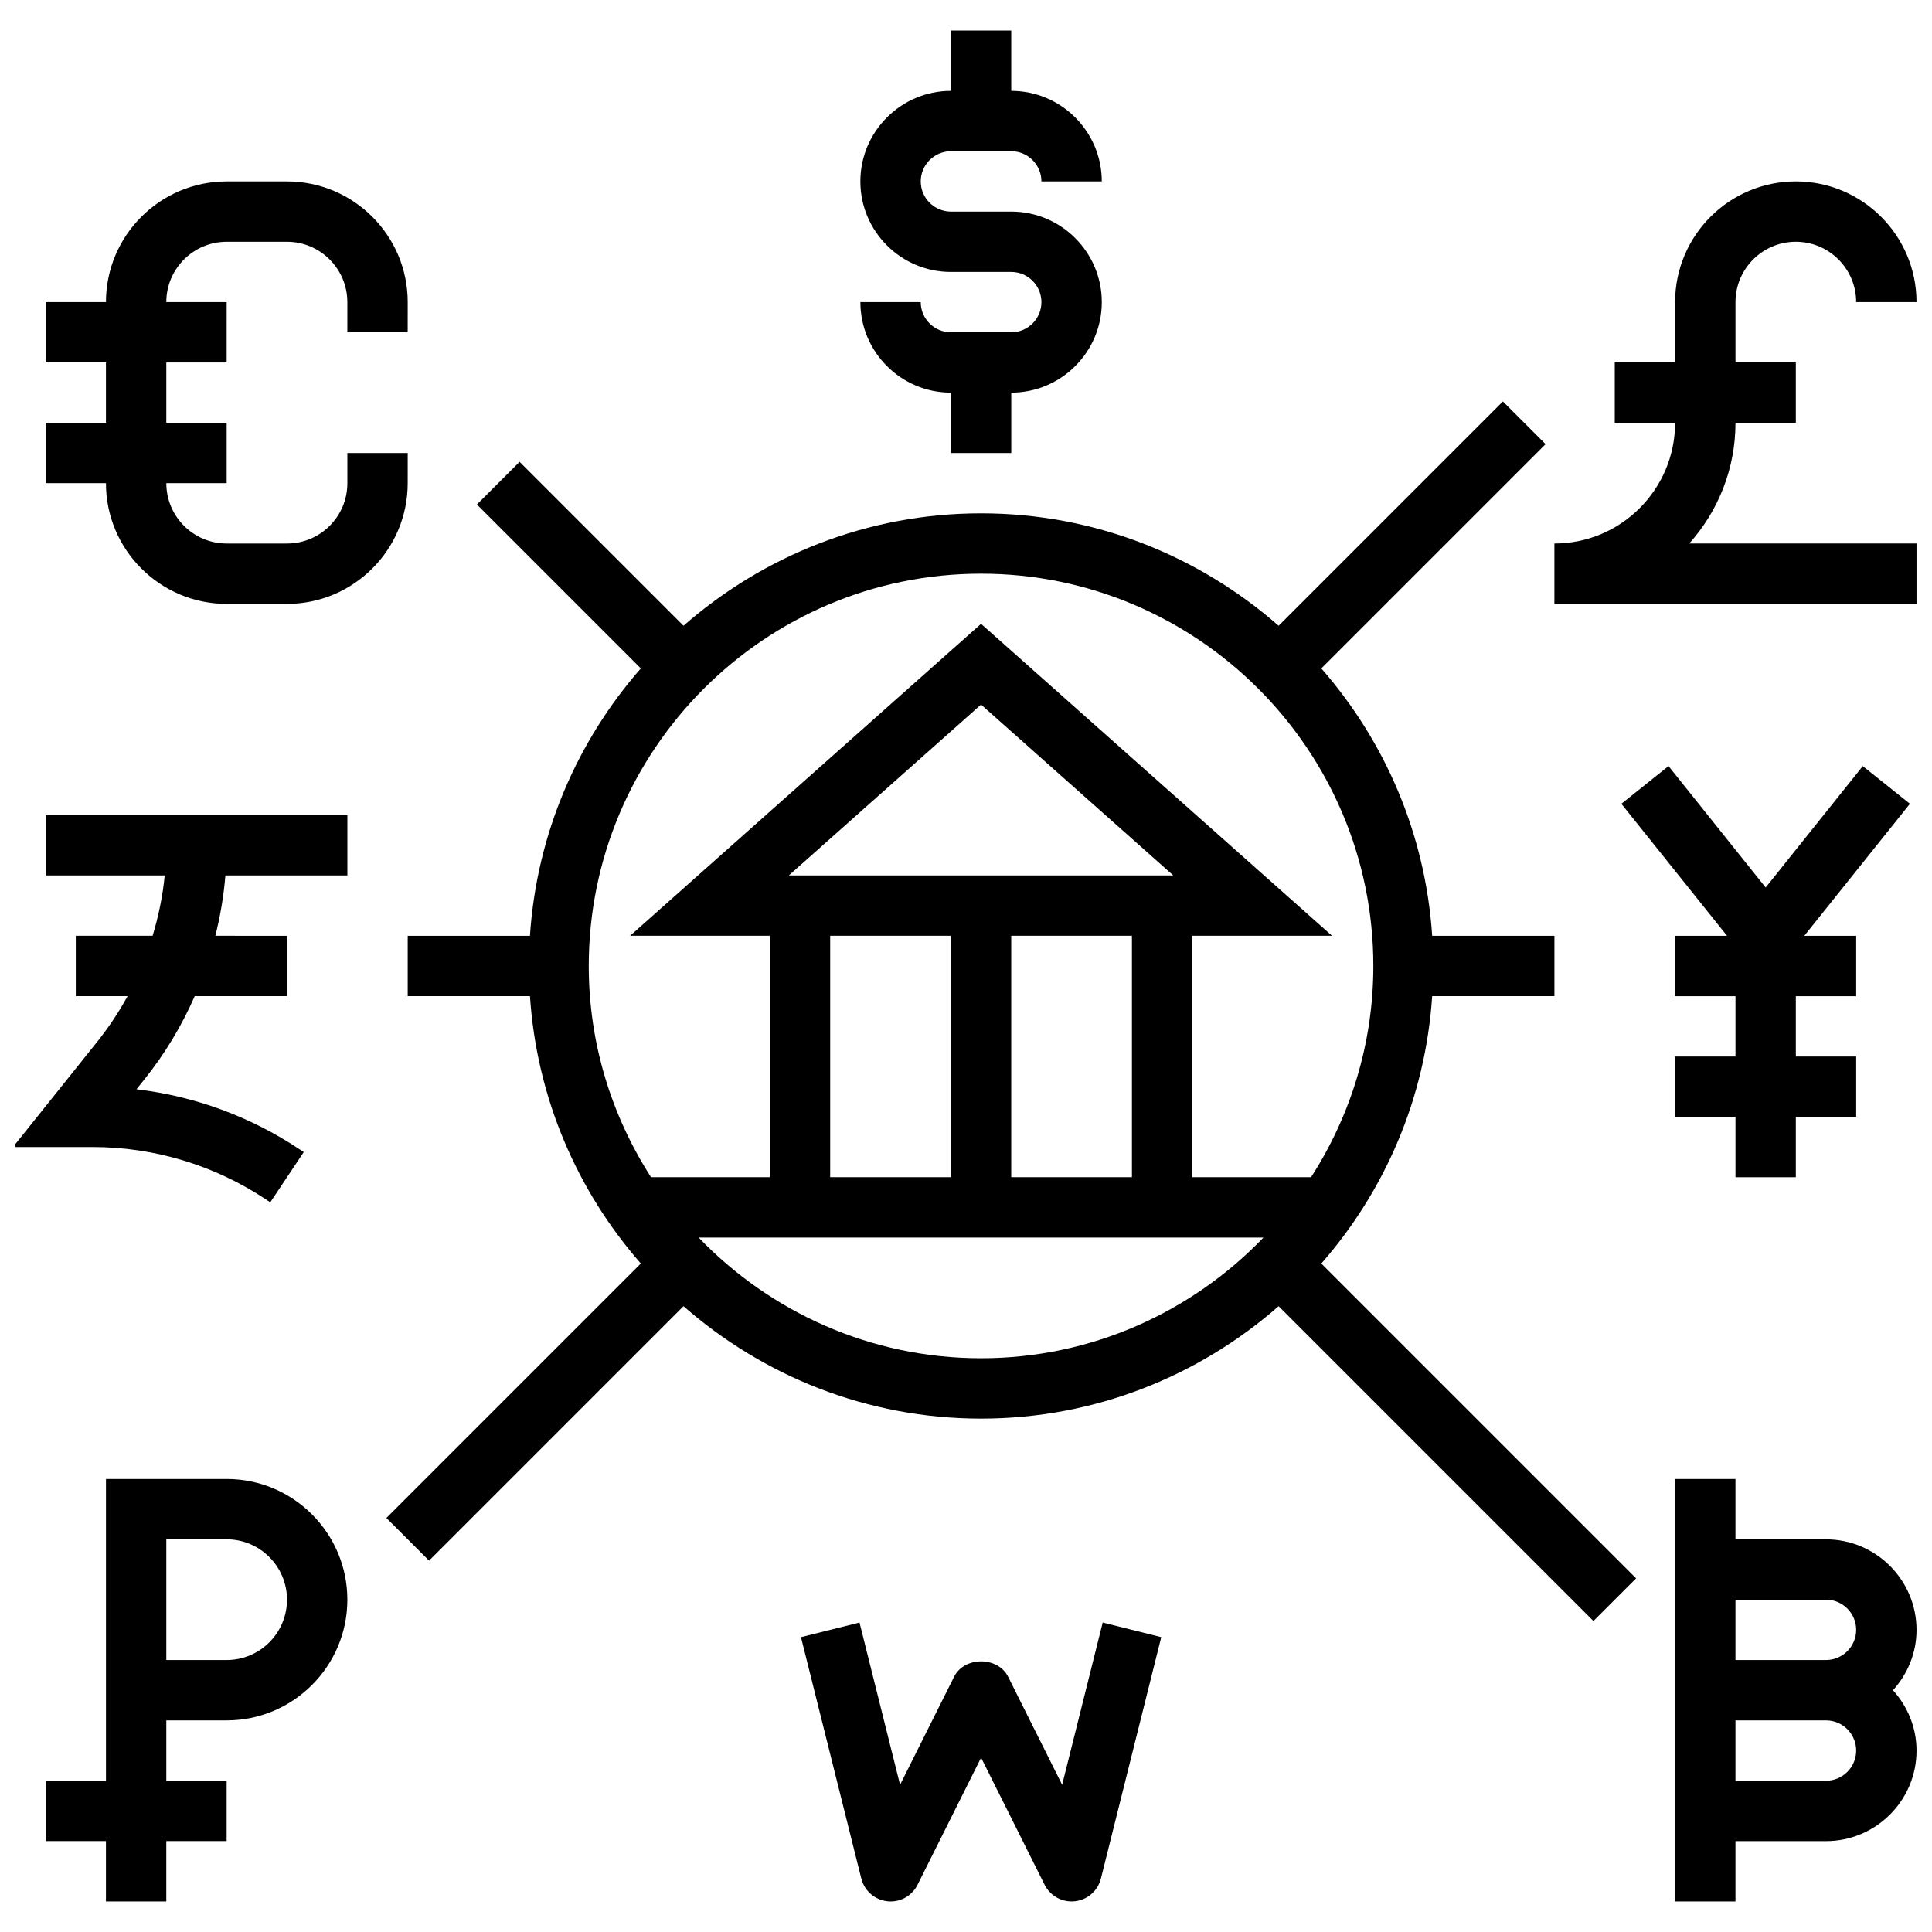
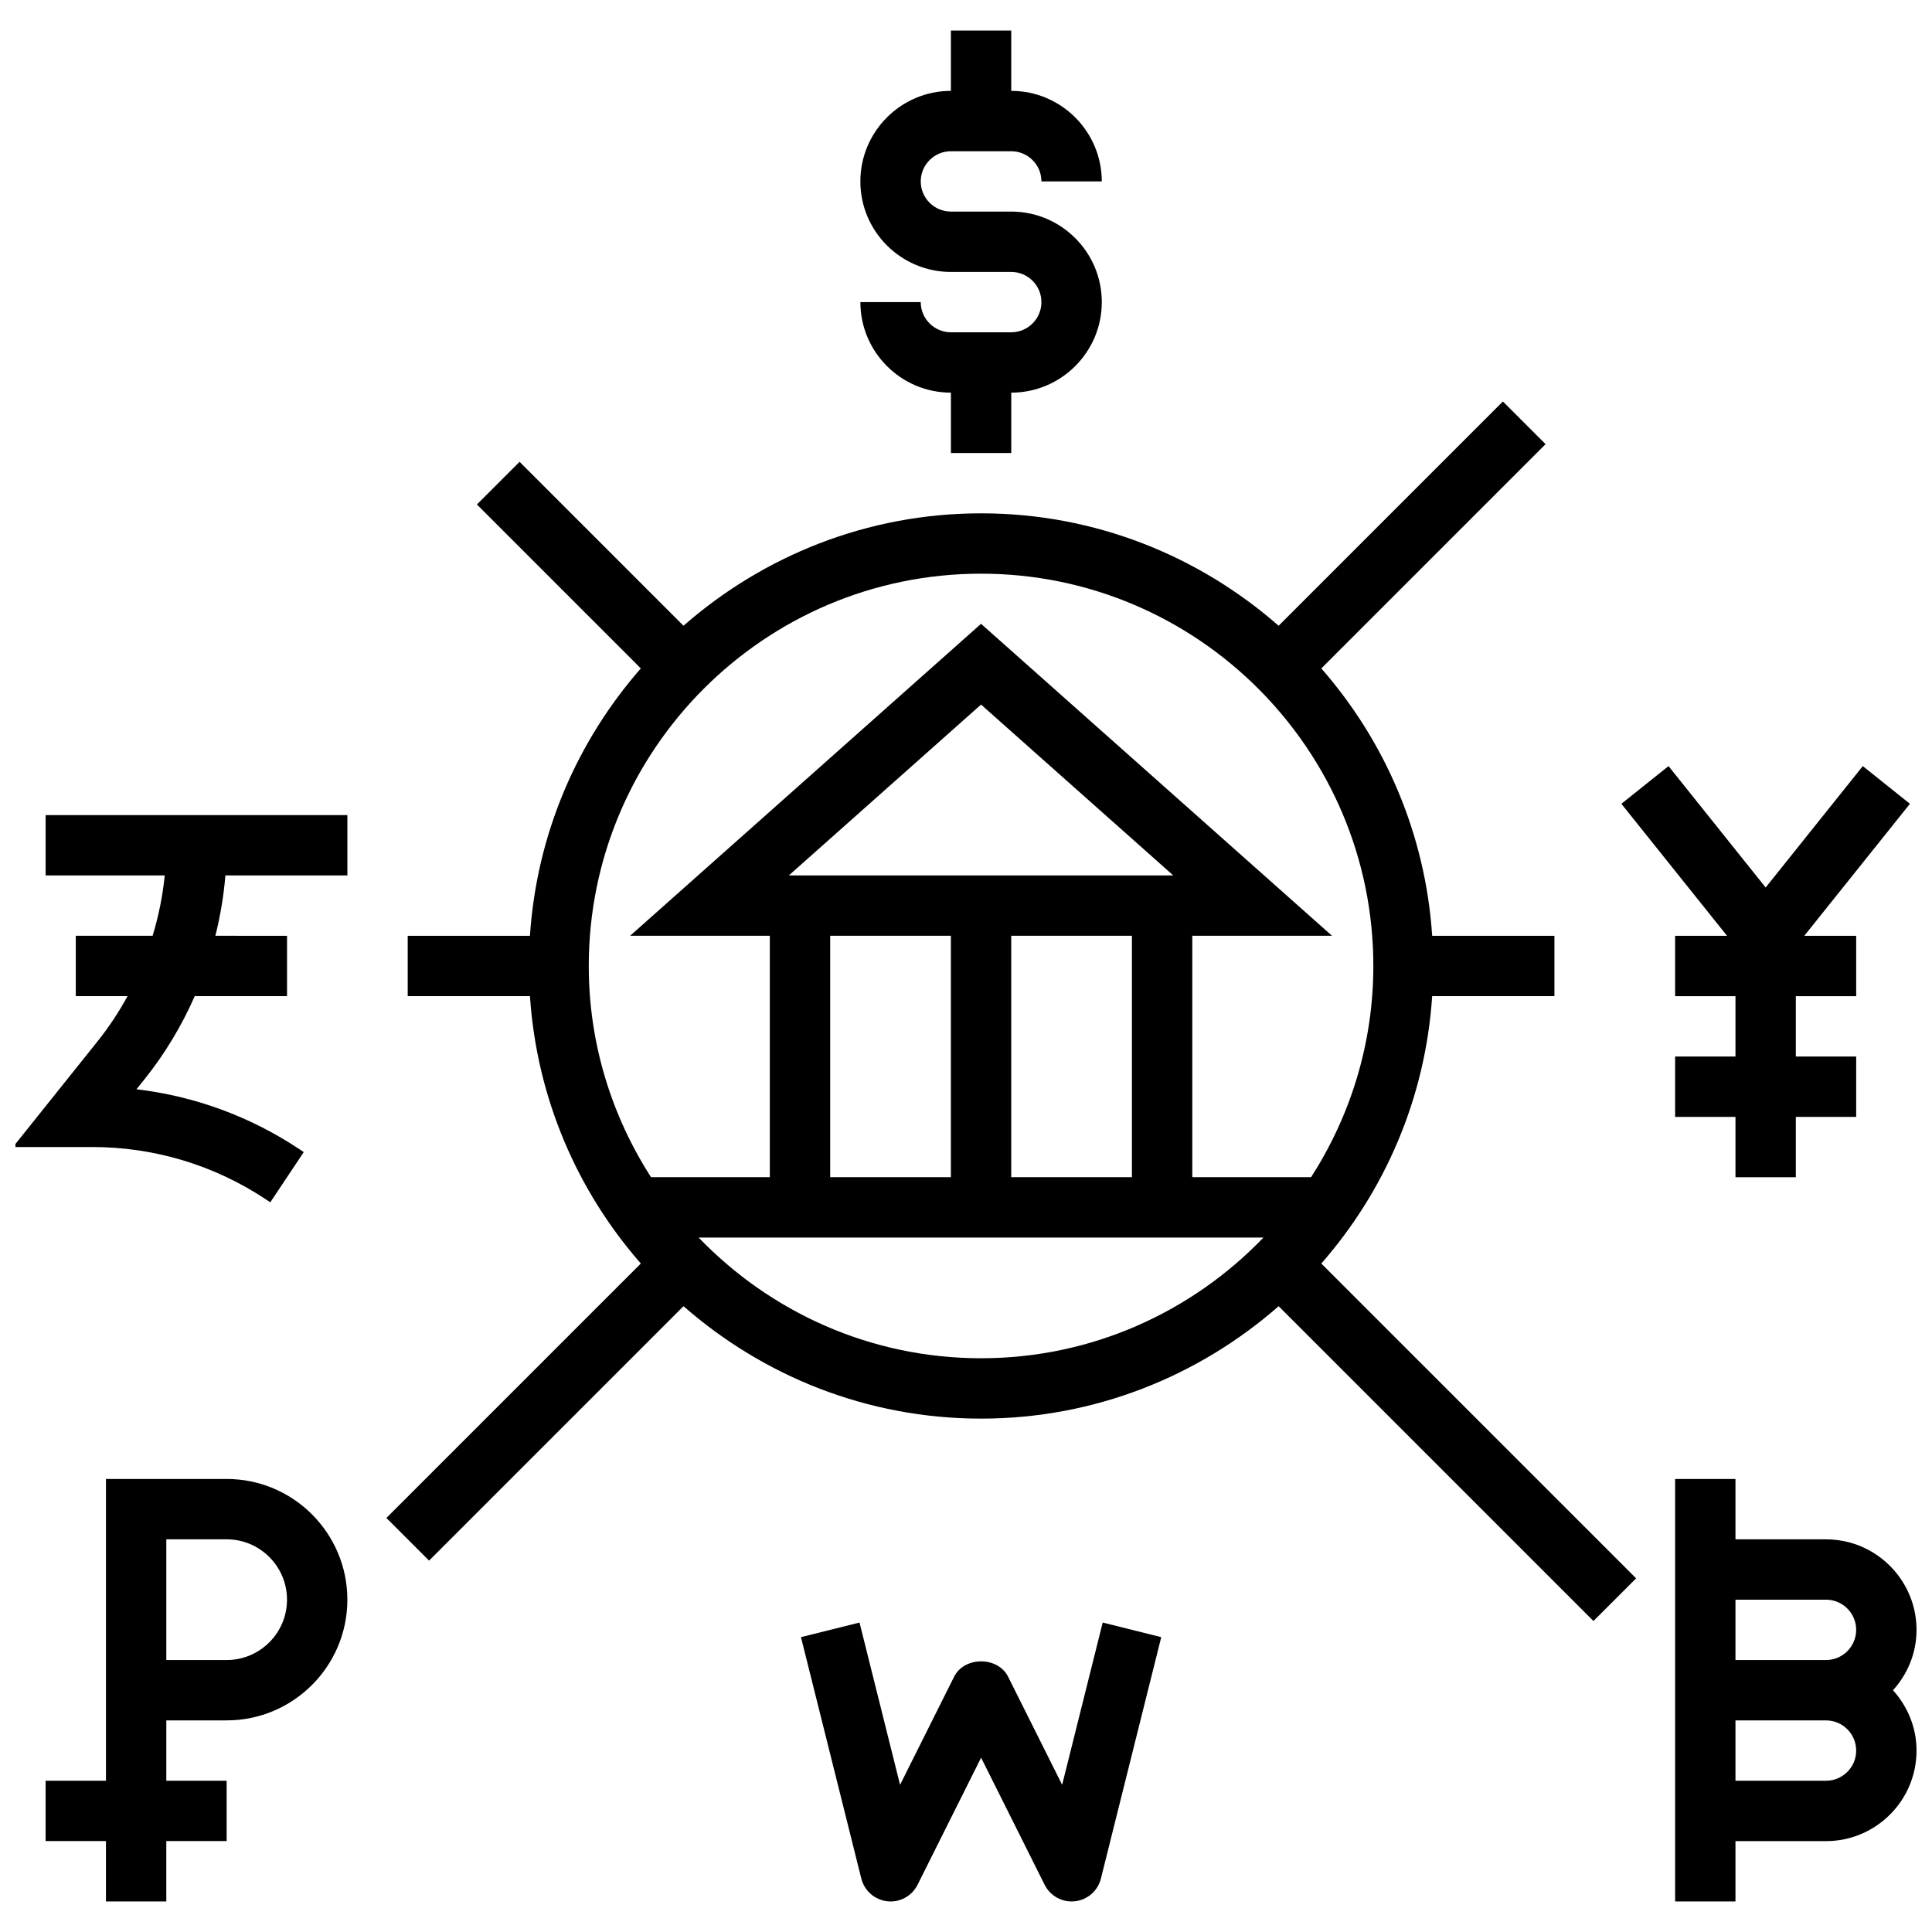
<svg xmlns="http://www.w3.org/2000/svg" width="800px" height="800px" version="1.1" viewBox="144 144 512 512">
  <defs>
    <clipPath id="c">
      <path d="m148.09 360h88.906v103h-88.906z" />
    </clipPath>
    <clipPath id="b">
-       <path d="m555 192h96.902v113h-96.902z" />
-     </clipPath>
+       </clipPath>
    <clipPath id="a">
      <path d="m587 535h64.902v113h-64.902z" />
    </clipPath>
  </defs>
  <path d="m523.54 407.99h32.398v-15.992h-32.395c-1.801-27.055-12.547-51.637-29.383-70.859l59.434-59.434-11.309-11.309-59.434 59.434c-21.113-18.492-48.66-29.793-78.859-29.793-30.195 0-57.746 11.301-78.859 29.789l-43.441-43.441-11.309 11.309 43.441 43.441c-16.832 19.227-27.59 43.809-29.383 70.859h-32.391v15.992h32.395c1.801 27.055 12.547 51.637 29.383 70.859l-67.43 67.43 11.309 11.309 67.43-67.43c21.109 18.492 48.66 29.793 78.855 29.793 30.195 0 57.746-11.301 78.859-29.789l83.426 83.426 11.309-11.309-83.426-83.426c16.832-19.223 27.59-43.805 29.379-70.859zm-119.55-111.96c57.324 0 103.96 46.637 103.96 103.96 0 20.617-6.109 39.801-16.496 55.98l-31.484-0.004v-63.977h37.027l-93.008-82.672-93.004 82.672h37.027v63.977h-31.484c-10.391-16.176-16.5-35.363-16.5-55.977 0-57.324 46.641-103.96 103.96-103.96zm-50.941 79.969 50.941-45.277 50.941 45.277zm42.945 15.992v63.977h-31.988v-63.977zm15.992 0h31.988v63.977h-31.988zm-7.996 111.96c-29.391 0-55.914-12.316-74.844-31.988h149.69c-18.93 19.672-45.453 31.988-74.844 31.988z" />
  <path d="m411.99 232.06h-15.992c-4.406 0-7.996-3.59-7.996-7.996h-15.992c0 13.227 10.766 23.992 23.992 23.992v15.992h15.992v-15.992c13.227 0 23.992-10.766 23.992-23.992s-10.766-23.992-23.992-23.992h-15.992c-4.406 0-7.996-3.59-7.996-7.996s3.59-7.996 7.996-7.996h15.992c4.406 0 7.996 3.59 7.996 7.996h15.992c0-13.227-10.766-23.992-23.992-23.992v-15.992h-15.992v15.992c-13.227 0-23.992 10.766-23.992 23.992 0 13.227 10.766 23.992 23.992 23.992h15.992c4.406 0 7.996 3.59 7.996 7.996 0.004 4.406-3.59 7.996-7.996 7.996z" />
  <path d="m425.48 616.99-14.324-28.645c-2.711-5.422-11.594-5.422-14.305 0l-14.324 28.645-10.746-43-15.516 3.871 15.992 63.977c0.816 3.246 3.559 5.644 6.887 6.016 3.336 0.383 6.527-1.383 8.02-4.375l16.836-33.676 16.832 33.676c1.371 2.727 4.152 4.422 7.16 4.422 0.297 0 0.582-0.016 0.871-0.047 3.328-0.367 6.078-2.766 6.887-6.016l15.992-63.977-15.516-3.871z" />
-   <path d="m252.05 264.05h-15.992v7.996c0 8.82-7.172 15.992-15.992 15.992h-15.996c-8.82 0-15.992-7.172-15.992-15.992h15.992v-15.992h-15.996v-15.992h15.992l0.004-15.996h-15.996c0-8.82 7.172-15.992 15.992-15.992h15.992c8.82 0 15.992 7.172 15.992 15.992v7.996h15.992l0.008-7.996c0-17.641-14.348-31.988-31.988-31.988h-15.992c-17.645 0-31.988 14.344-31.988 31.988h-15.996v15.992h15.992v15.992l-15.992 0.004v15.992h15.992c0 17.641 14.348 31.988 31.988 31.988h15.992c17.641 0 31.988-14.348 31.988-31.988z" />
  <path d="m637.66 347.02-25.742 32.18-25.742-32.18-12.492 9.996 28 34.984h-13.758v15.996h15.996v15.992h-15.996v15.996h15.996v15.992h15.992v-15.992h15.996v-15.996h-15.996v-15.992h15.996v-15.996h-13.754l27.996-34.984z" />
  <path d="m204.07 535.94h-31.988v79.969l-15.996 0.004v15.992h15.992v15.992h15.992v-15.992h15.992v-15.992h-15.988v-15.992h15.992c17.641 0 31.988-14.348 31.988-31.988 0-17.645-14.344-31.992-31.984-31.992zm0 47.984h-15.996v-31.988h15.992c8.82 0 15.992 7.172 15.992 15.992 0.004 8.82-7.168 15.996-15.988 15.996z" />
  <g clip-path="url(#c)">
    <path d="m156.09 376h31.562c-0.527 5.438-1.633 10.789-3.207 15.992h-20.359v15.992h13.723c-2.297 4.199-4.949 8.215-7.957 11.98l-22.406 28.008h21.016c16.48 0 32.445 4.832 46.152 13.973l1.016 0.68 8.867-13.309-1.016-0.68c-13.066-8.715-27.852-14.148-43.312-15.969l2.168-2.703c5.391-6.734 9.828-14.148 13.27-21.977h24.461v-15.992l-18.992-0.004c1.312-5.238 2.215-10.59 2.656-15.992h32.328v-15.992l-79.969-0.004z" />
  </g>
  <g clip-path="url(#b)">
    <path d="m603.92 256.05h15.992v-15.992h-15.992v-15.996c0-8.82 7.172-15.992 15.992-15.992 8.82 0 15.992 7.172 15.992 15.992h15.992c0-17.641-14.348-31.988-31.988-31.988s-31.988 14.348-31.988 31.988v15.992h-15.992v15.992h15.992c0 17.641-14.348 31.988-31.988 31.988v15.992h95.965v-15.992h-60.234c7.617-8.5 12.258-19.711 12.258-31.984z" />
  </g>
  <g clip-path="url(#a)">
    <path d="m627.91 551.94h-23.992v-15.992h-15.992v111.96h15.992v-15.992h23.992c13.227 0 23.992-10.766 23.992-23.992 0-6.164-2.406-11.738-6.238-15.992 3.84-4.254 6.238-9.828 6.238-15.992-0.004-13.234-10.766-23.996-23.992-23.996zm0 15.992c4.406 0 7.996 3.582 7.996 7.996 0 4.414-3.59 7.996-7.996 7.996h-23.992v-15.992zm0 47.984h-23.992v-15.992h23.992c4.406 0 7.996 3.582 7.996 7.996 0 4.414-3.59 7.996-7.996 7.996z" />
  </g>
</svg>